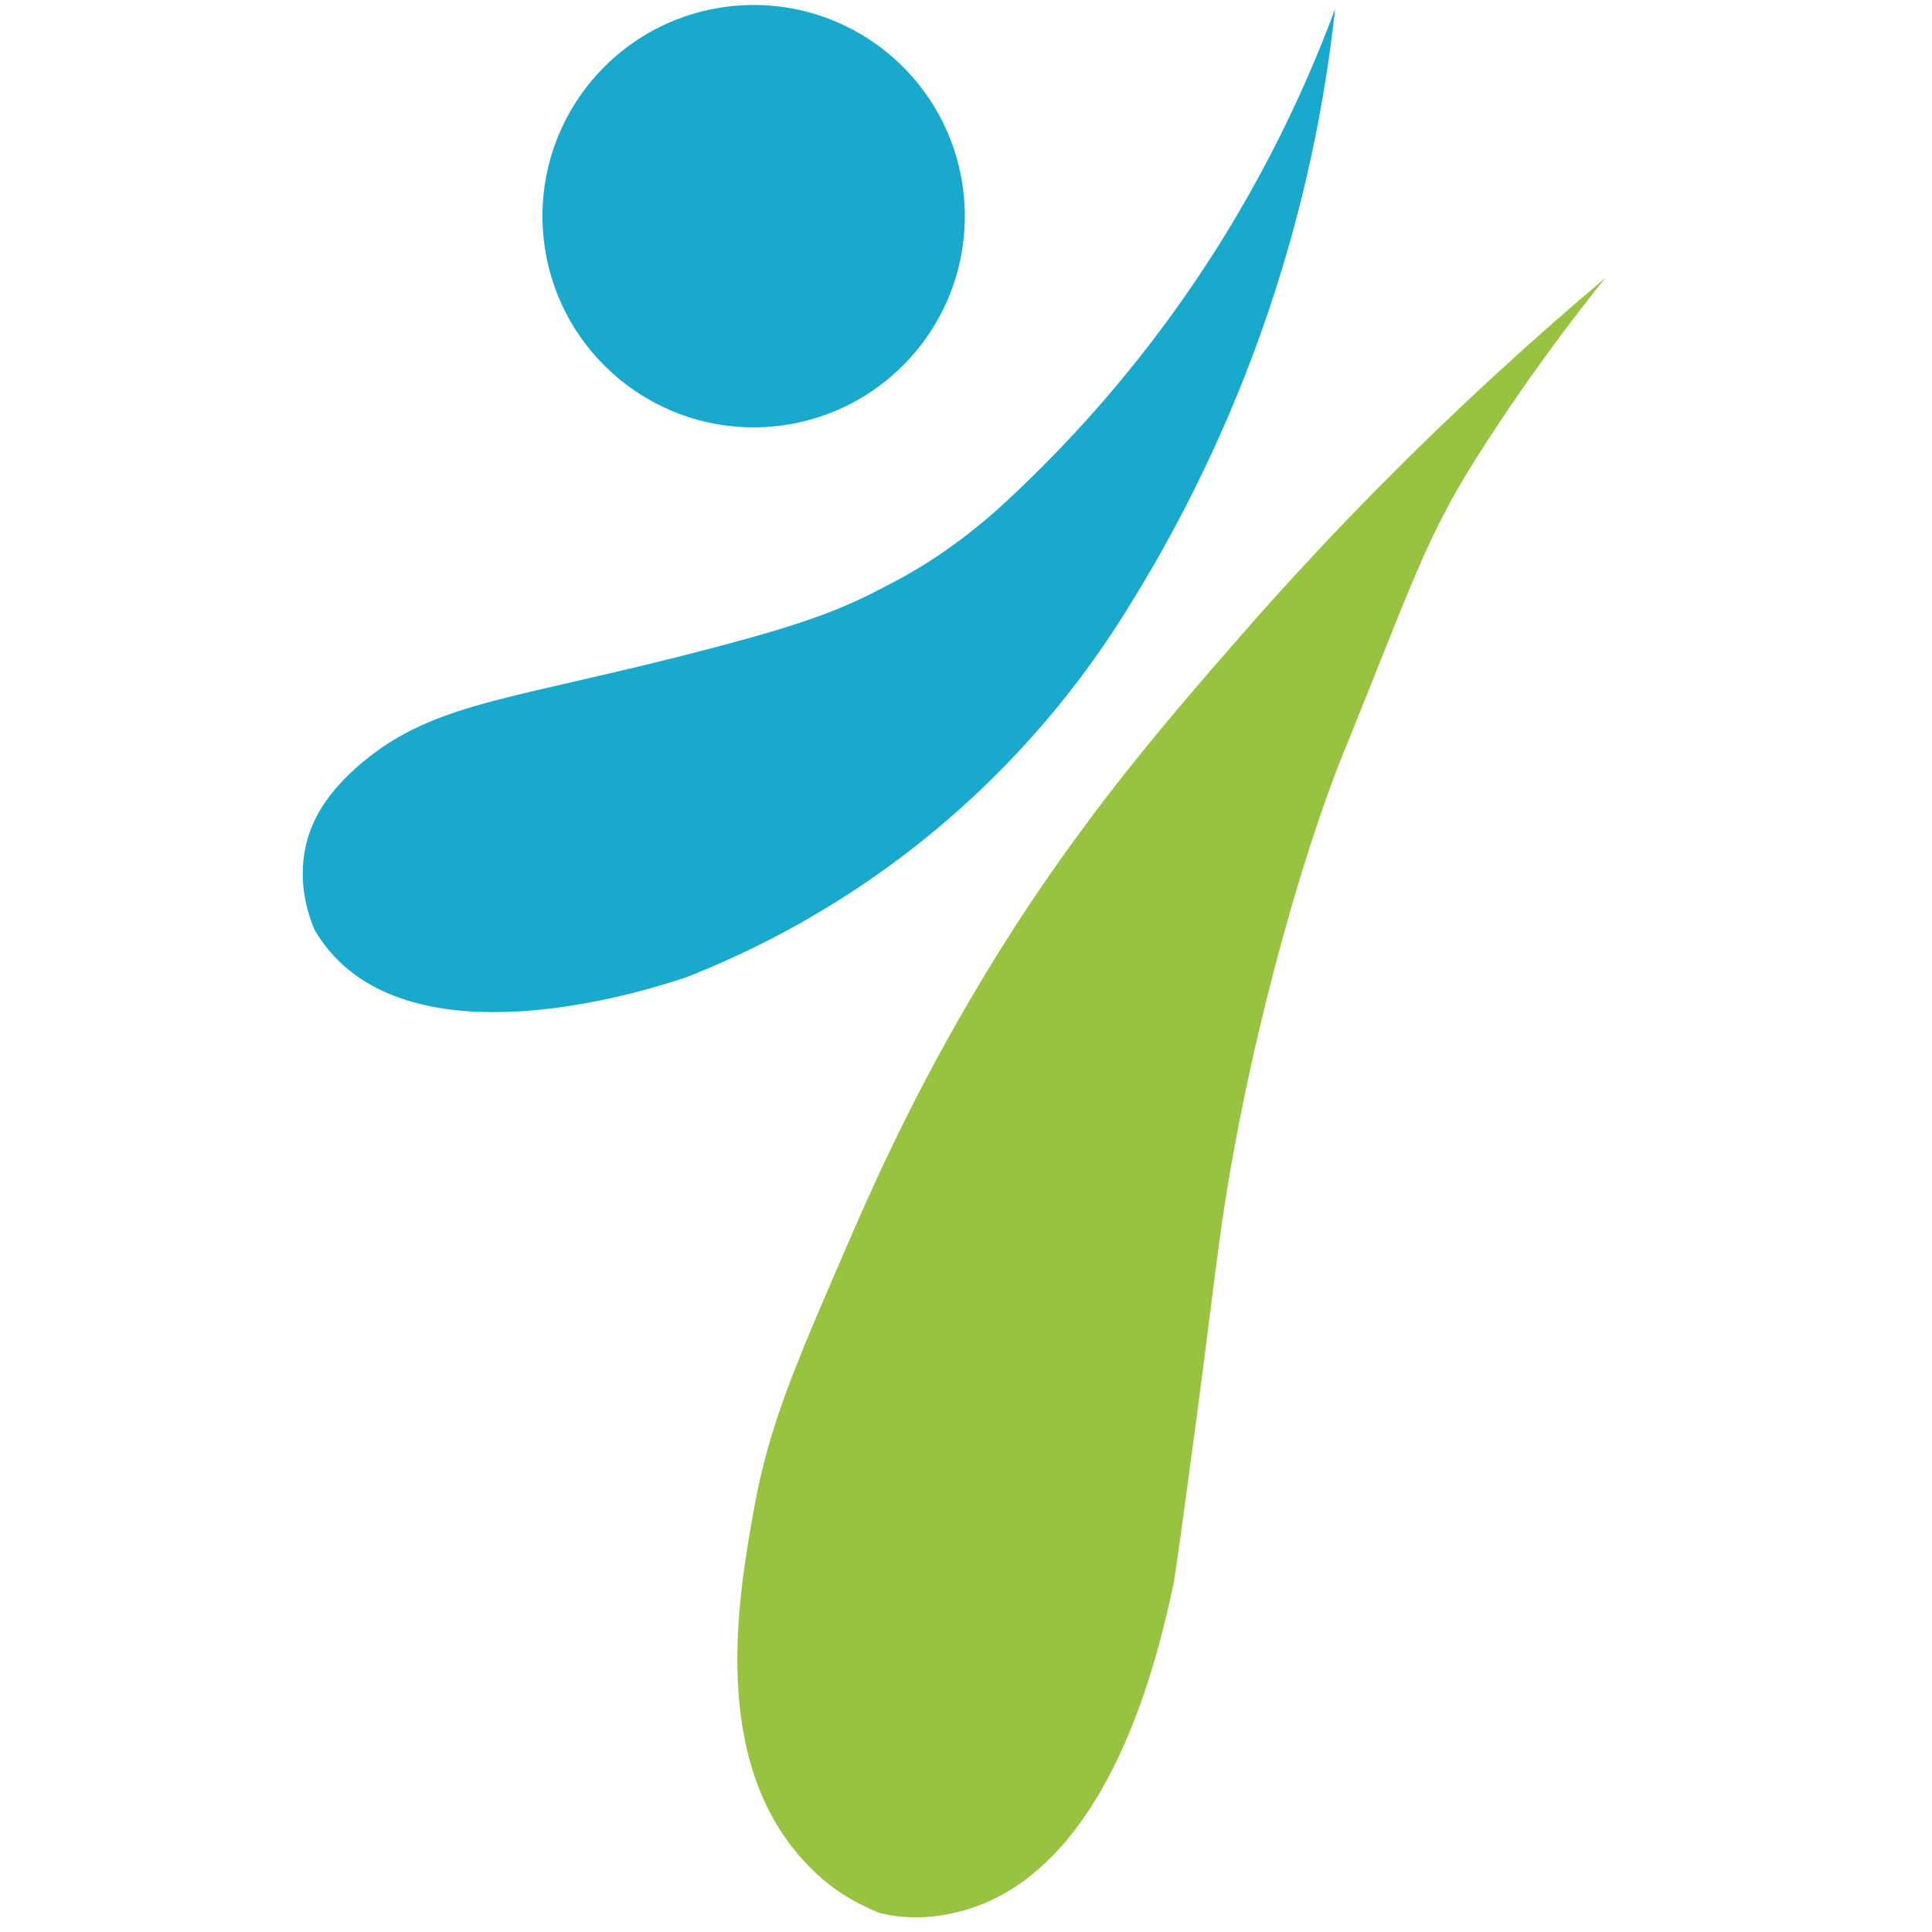
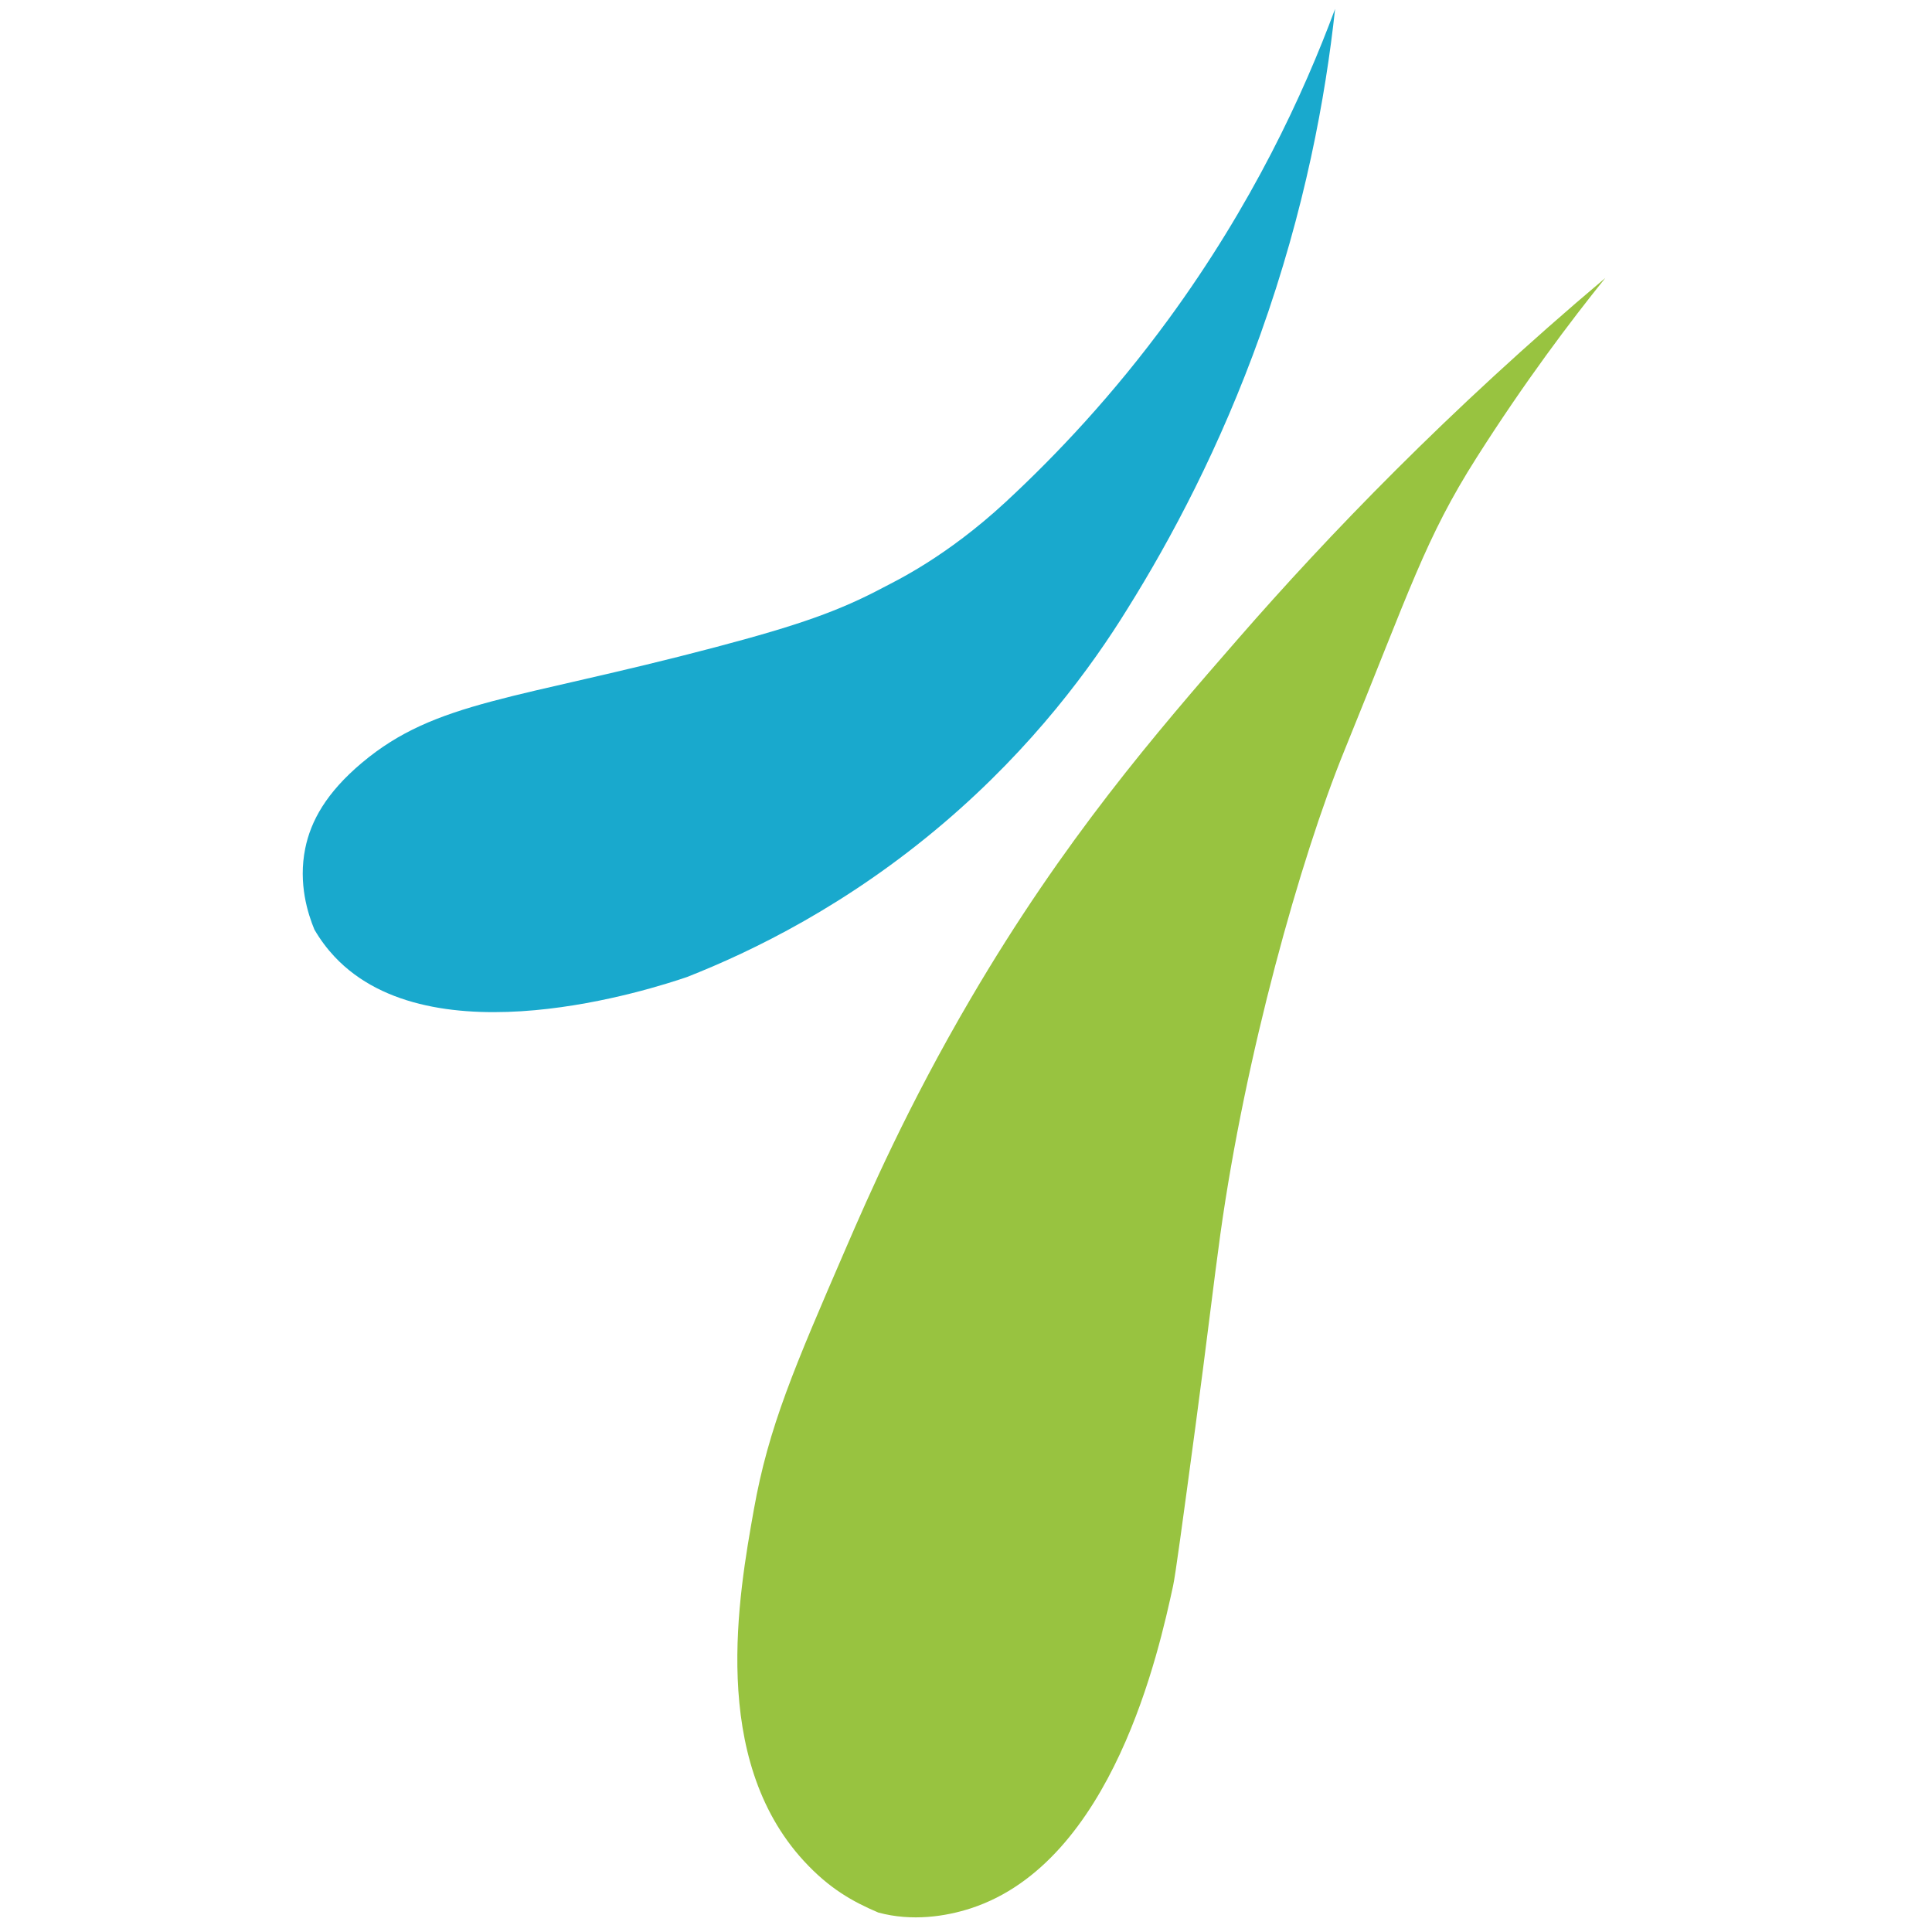
<svg xmlns="http://www.w3.org/2000/svg" width="100%" height="100%" viewBox="0 0 64 64" version="1.1" xml:space="preserve" style="fill-rule:evenodd;clip-rule:evenodd;stroke-linejoin:round;stroke-miterlimit:2;">
  <g transform="matrix(0.334,0,0,0.334,-295.842,-99.735)">
    <g transform="matrix(1,0,0,1,1018.17,403.821)">
      <path d="M0,-104.332C-3.155,-95.818 -8.23,-84.893 -16.521,-73.555C-21.992,-66.073 -27.634,-60.091 -32.674,-55.425C-38.617,-49.923 -43.65,-47.563 -44.781,-46.961C-49.168,-44.627 -53.16,-43.215 -61.489,-41.015C-81.337,-35.774 -89.173,-35.736 -96.524,-29.556C-100.074,-26.572 -101.594,-23.767 -102.142,-21.067C-102.852,-17.575 -101.875,-14.569 -101.232,-13.016C-100.635,-11.991 -99.962,-11.104 -99.239,-10.333C-89.545,0 -67.631,-7.172 -64.289,-8.308C-57.777,-10.869 -48.352,-15.45 -38.794,-23.601C-29.917,-31.172 -24.148,-39.074 -20.601,-44.817C-16.253,-51.772 -11.406,-60.873 -7.413,-72.033C-2.978,-84.43 -0.945,-95.599 0,-104.332" style="fill:rgb(25,169,205);" />
    </g>
    <g transform="matrix(1,0,0,1,1044.97,489.204)">
      <path d="M0,-163.026C-3.455,-158.733 -7.994,-152.724 -12.781,-145.186C-17.843,-137.215 -19.341,-132.208 -25.915,-116.063C-30.255,-105.403 -35.712,-85.928 -38.185,-68.154C-38.793,-63.782 -39.571,-57.158 -40.655,-49.086C-41.972,-39.282 -42.636,-34.381 -42.871,-33.299C-44.255,-26.942 -48.828,-5.924 -62.929,-1.328C-65.394,-0.525 -68.754,0 -72.107,-0.91C-74.63,-1.984 -76.969,-3.279 -79.51,-6.049C-88.845,-16.229 -85.965,-32.362 -84.446,-40.886C-82.985,-49.077 -80.439,-54.964 -75.346,-66.739C-73.06,-72.022 -69.181,-80.912 -62.924,-91.583C-53.696,-107.321 -44.65,-117.801 -36.323,-127.35C-27.61,-137.342 -15.627,-149.858 0,-163.026" style="fill:rgb(152,195,64);" />
    </g>
    <g transform="matrix(-0.086,-0.996,-0.996,0.086,956.919,299.413)">
-       <path d="M-20.873,-22.744C-32.444,-22.744 -41.823,-13.365 -41.823,-1.795C-41.822,9.775 -32.443,19.155 -20.873,19.155C-9.302,19.155 0.077,9.776 0.076,-1.795C0.076,-13.365 -9.302,-22.745 -20.873,-22.744" style="fill:rgb(25,169,205);" />
-     </g>
+       </g>
  </g>
</svg>